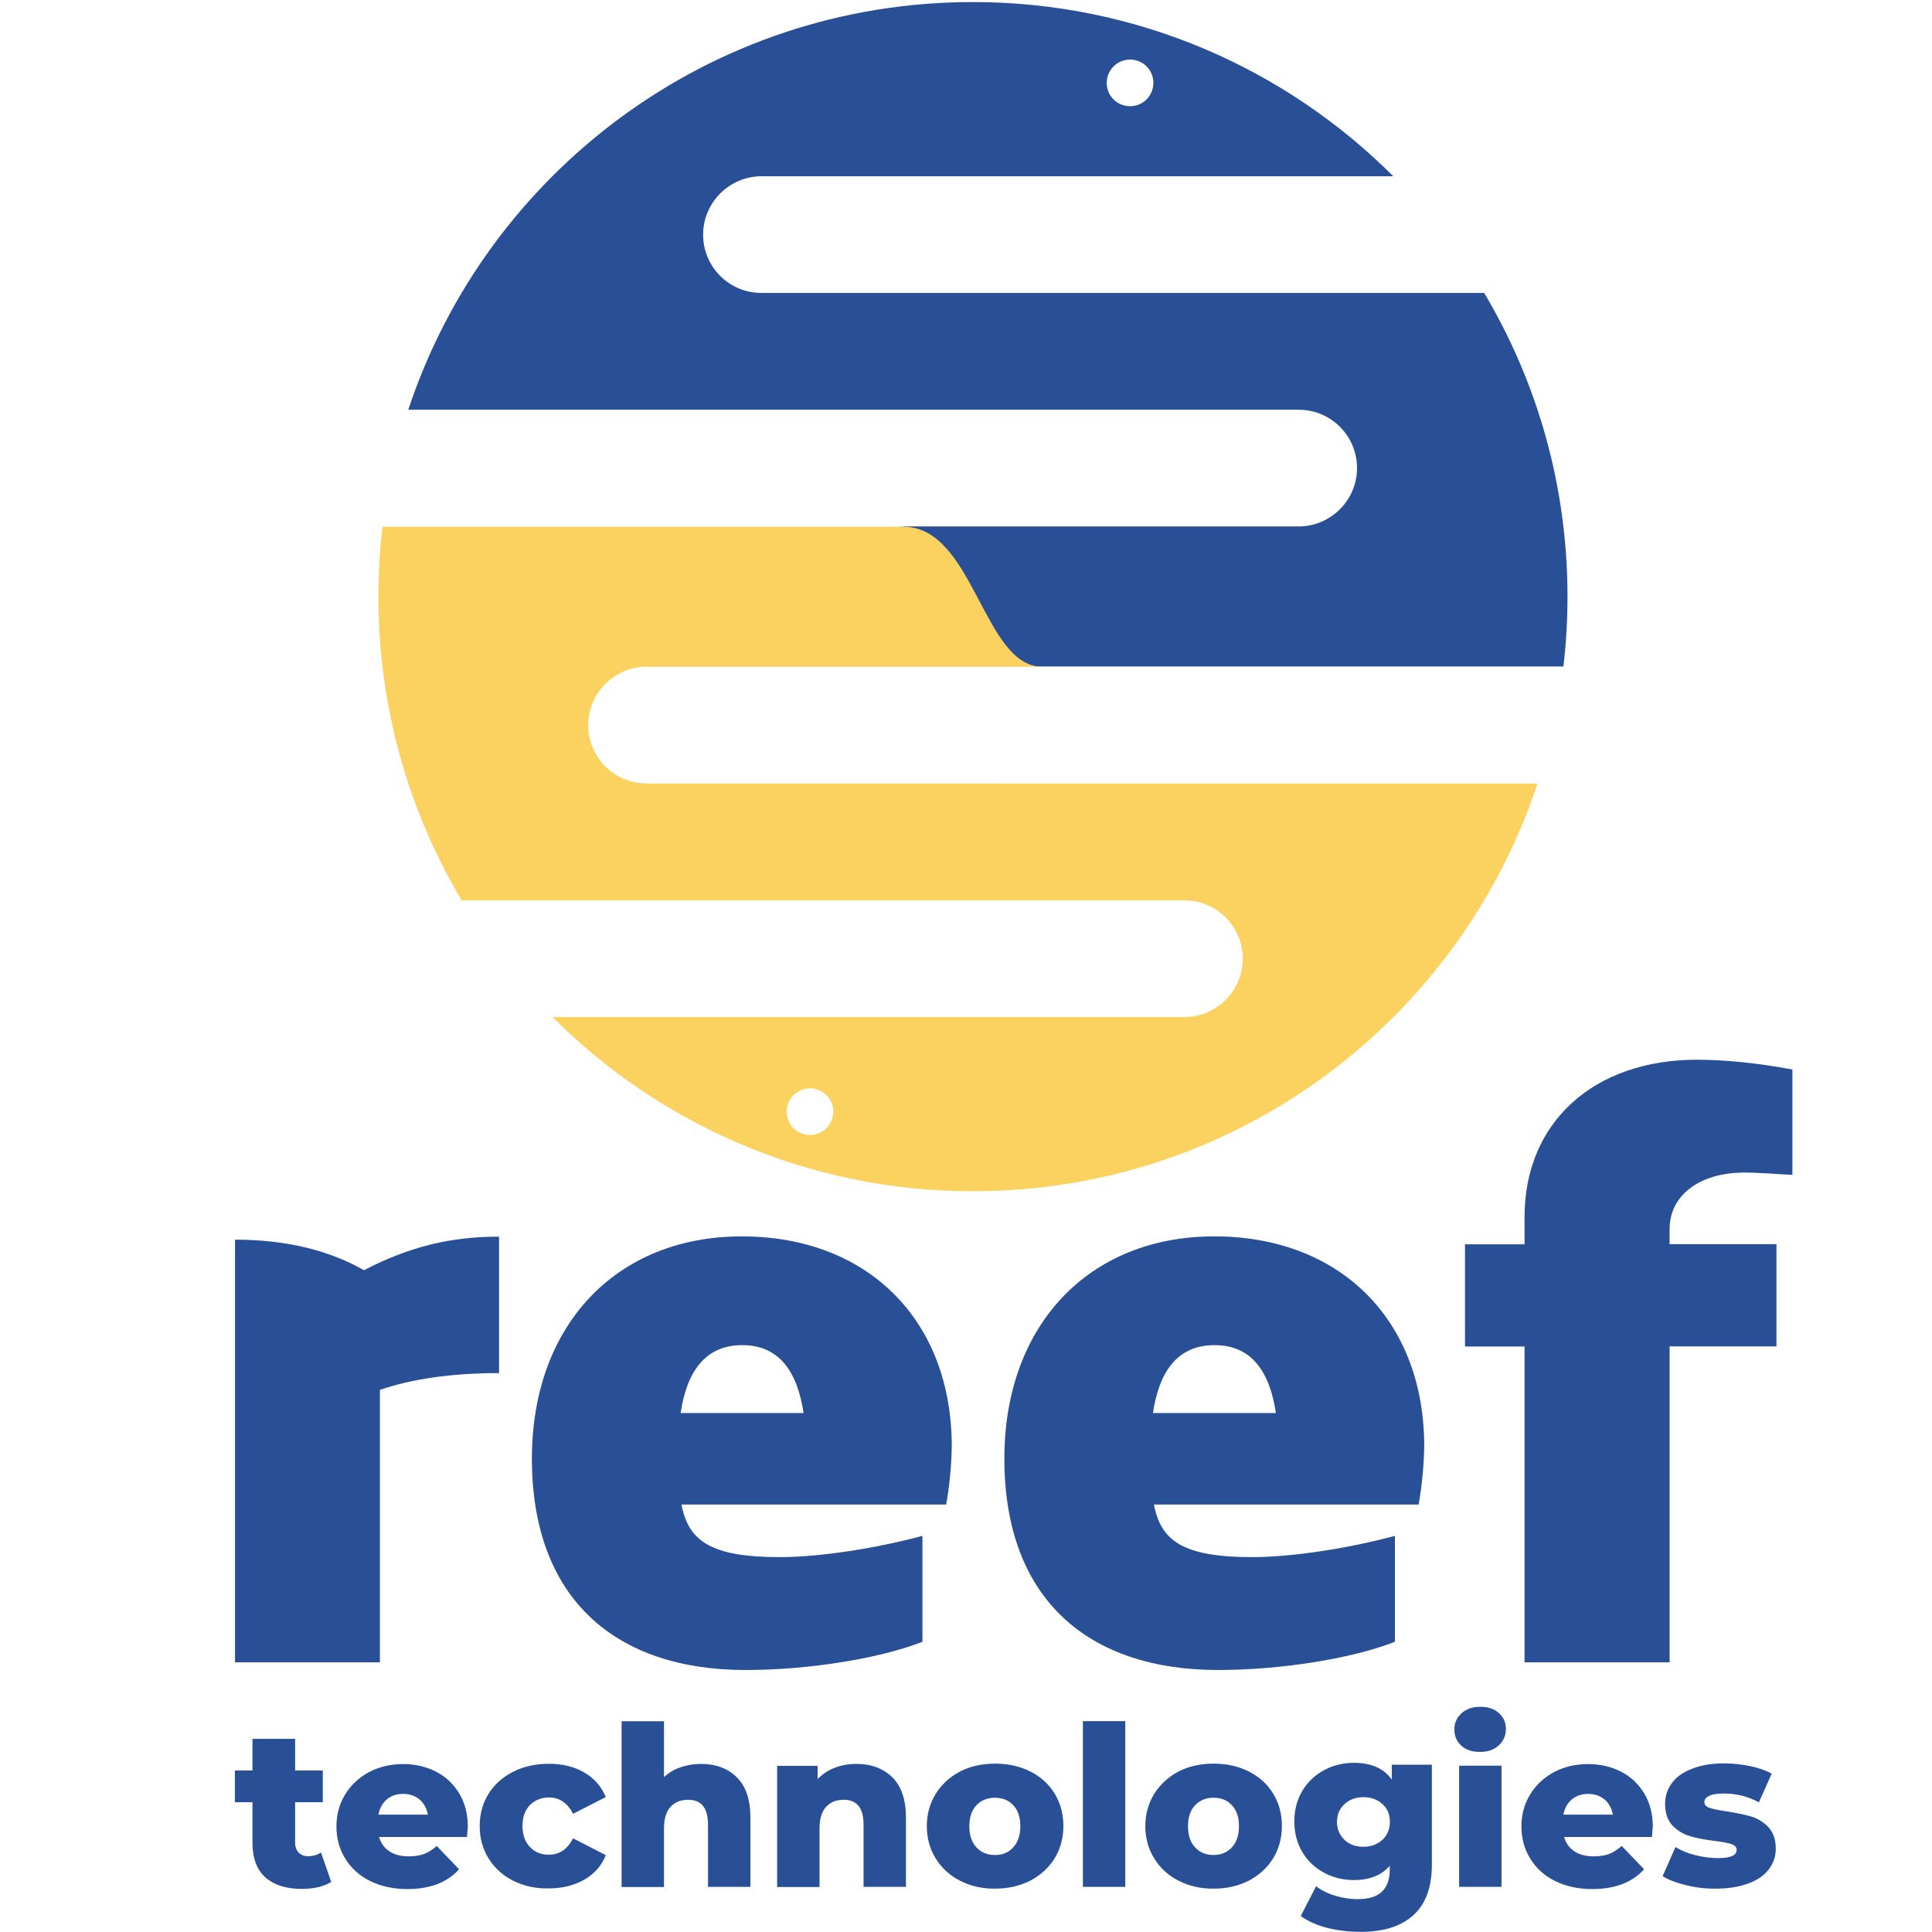
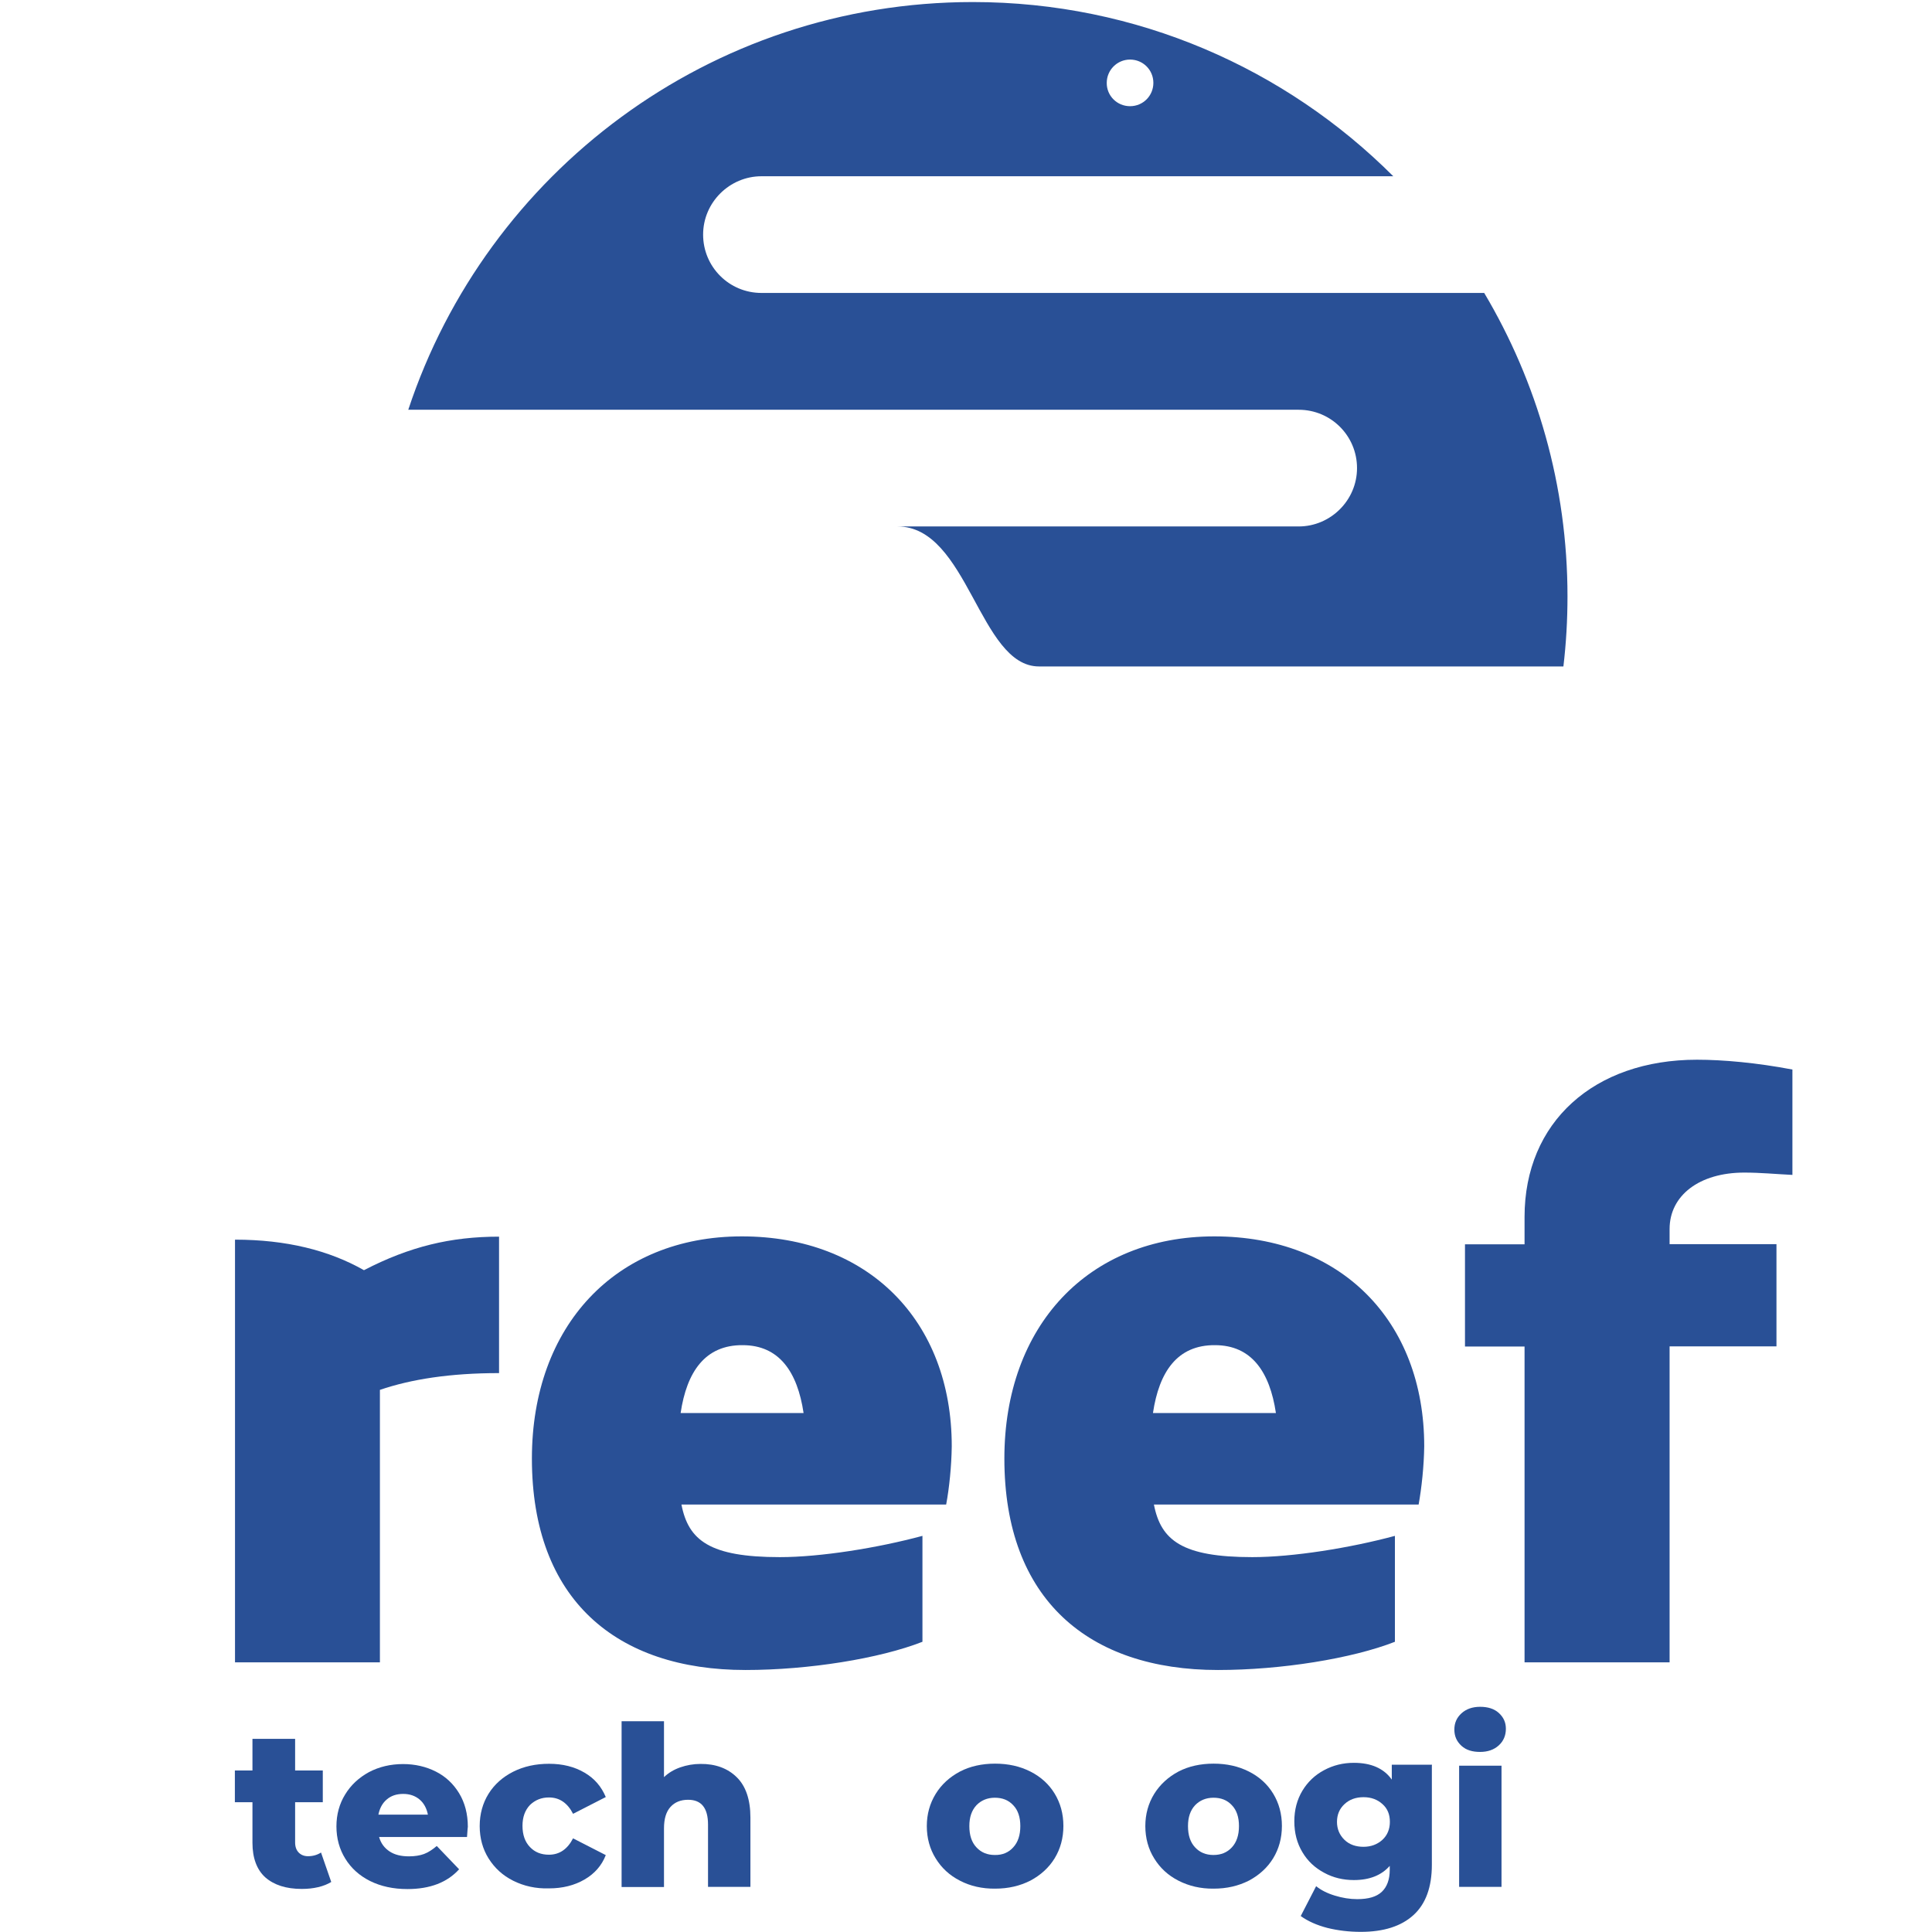
<svg xmlns="http://www.w3.org/2000/svg" version="1.1" id="Warstwa_1" x="0px" y="0px" viewBox="0 0 141.73 141.73" style="enable-background:new 0 0 141.73 141.73;" xml:space="preserve">
  <style type="text/css">
	.st0{enable-background:new    ;}
	.st1{fill:#295096;}
	.st2{fill-rule:evenodd;clip-rule:evenodd;fill:#295096;}
	.st3{fill-rule:evenodd;clip-rule:evenodd;fill:#FBD260;}
</style>
  <g>
    <g class="st0">
      <path class="st1" d="M36.6,100.73c-3.59,0-6.44,0.45-8.73,1.23v19.99H17.24V90.94c3.75,0,6.89,0.78,9.46,2.24    c3.36-1.74,6.38-2.46,9.91-2.46v10.01L36.6,100.73L36.6,100.73z" />
      <path class="st1" d="M69.41,110.37H49.99c0.51,2.63,2.07,3.86,7.22,3.86c2.97,0,7.16-0.67,10.46-1.56v7.77    c-3.14,1.23-8.34,2.07-12.98,2.07c-9.46,0-15.67-5.15-15.67-15.51c0-9.74,6.15-16.3,15.4-16.3s15.4,6.16,15.4,15.4    C69.8,107.56,69.64,109.14,69.41,110.37z M49.93,103.66h9.02c-0.45-3.02-1.79-4.98-4.47-4.98    C51.73,98.66,50.38,100.63,49.93,103.66z" />
      <path class="st1" d="M104.07,110.37H84.65c0.51,2.63,2.07,3.86,7.22,3.86c2.97,0,7.16-0.67,10.46-1.56v7.77    c-3.14,1.23-8.34,2.07-12.98,2.07c-9.46,0-15.67-5.15-15.67-15.51c0-9.74,6.15-16.3,15.4-16.3s15.4,6.16,15.4,15.4    C104.46,107.56,104.29,109.14,104.07,110.37z M84.58,103.66h9.02c-0.45-3.02-1.79-4.98-4.47-4.98    C86.37,98.66,85.03,100.63,84.58,103.66z" />
      <path class="st1" d="M122.48,90.16v1.11h7.84v7.5h-7.84v23.18h-10.64V98.78h-4.37v-7.5h4.37v-2.01c0-6.95,5.09-11.53,12.65-11.53    c1.91,0,4.37,0.22,7,0.72v7.73c-1.23-0.06-2.34-0.17-3.53-0.17C124.66,86.02,122.48,87.7,122.48,90.16z" />
    </g>
    <g class="st0">
      <path class="st1" d="M24.3,138.06c-0.26,0.16-0.58,0.29-0.96,0.38s-0.78,0.13-1.2,0.13c-1.16,0-2.04-0.29-2.68-0.85    c-0.62-0.56-0.94-1.42-0.94-2.53v-2.98h-1.29v-2.33h1.29v-2.32h3.13v2.32h2.03v2.33h-2.03v2.95c0,0.32,0.09,0.56,0.26,0.74    c0.17,0.17,0.39,0.27,0.68,0.27c0.36,0,0.68-0.09,0.96-0.27L24.3,138.06z" />
      <path class="st1" d="M34.26,134.76h-6.45c0.13,0.46,0.39,0.81,0.77,1.06s0.85,0.36,1.42,0.36c0.42,0,0.8-0.06,1.1-0.17    c0.32-0.12,0.62-0.32,0.94-0.59l1.64,1.71c-0.87,0.96-2.13,1.45-3.79,1.45c-1.04,0-1.95-0.2-2.74-0.59    c-0.78-0.39-1.39-0.94-1.82-1.64c-0.43-0.69-0.65-1.49-0.65-2.37c0-0.87,0.22-1.66,0.64-2.34c0.42-0.69,1-1.23,1.75-1.64    c0.74-0.39,1.58-0.59,2.5-0.59c0.88,0,1.69,0.19,2.4,0.55c0.72,0.36,1.29,0.9,1.71,1.59c0.42,0.69,0.64,1.52,0.64,2.46    C34.32,134,34.29,134.26,34.26,134.76z M28.37,132.01c-0.32,0.27-0.52,0.65-0.61,1.11h3.63c-0.09-0.46-0.29-0.84-0.61-1.11    c-0.32-0.27-0.72-0.41-1.2-0.41S28.69,131.73,28.37,132.01z" />
      <path class="st1" d="M37.65,137.97c-0.78-0.39-1.37-0.94-1.81-1.64c-0.43-0.69-0.65-1.49-0.65-2.37c0-0.88,0.22-1.68,0.65-2.37    c0.43-0.69,1.04-1.23,1.81-1.62c0.78-0.39,1.65-0.58,2.63-0.58c1,0,1.87,0.22,2.6,0.65c0.74,0.43,1.24,1.03,1.56,1.79l-2.4,1.23    c-0.41-0.8-1-1.2-1.77-1.2c-0.56,0-1.01,0.19-1.39,0.55c-0.36,0.38-0.55,0.88-0.55,1.53c0,0.67,0.19,1.19,0.55,1.56    c0.36,0.38,0.82,0.56,1.39,0.56c0.78,0,1.36-0.41,1.77-1.2l2.4,1.23c-0.3,0.77-0.82,1.36-1.56,1.79c-0.74,0.43-1.61,0.65-2.6,0.65    C39.31,138.56,38.43,138.36,37.65,137.97z" />
      <path class="st1" d="M54.04,130.37c0.67,0.65,1.01,1.65,1.01,2.97v5.08h-3.11v-4.57c0-1.22-0.49-1.82-1.46-1.82    c-0.54,0-0.97,0.17-1.29,0.52c-0.32,0.35-0.48,0.87-0.48,1.58v4.3h-3.11v-12.16h3.11v4.1c0.33-0.32,0.74-0.56,1.2-0.72    c0.46-0.16,0.96-0.25,1.48-0.25C52.48,129.39,53.38,129.72,54.04,130.37z" />
-       <path class="st1" d="M65.45,130.37c0.67,0.65,1.01,1.65,1.01,2.97v5.08h-3.11v-4.57c0-1.22-0.49-1.82-1.46-1.82    c-0.54,0-0.97,0.17-1.29,0.52c-0.32,0.35-0.48,0.87-0.48,1.58v4.3h-3.11v-8.89h2.97v0.97c0.35-0.36,0.77-0.64,1.24-0.82    c0.48-0.19,1-0.29,1.58-0.29C63.88,129.39,64.78,129.72,65.45,130.37z" />
      <path class="st1" d="M70.43,137.97c-0.77-0.39-1.36-0.94-1.79-1.64c-0.43-0.69-0.65-1.49-0.65-2.37c0-0.87,0.22-1.66,0.65-2.36    s1.03-1.24,1.78-1.64c0.75-0.39,1.62-0.58,2.58-0.58c0.96,0,1.82,0.19,2.59,0.58c0.77,0.39,1.36,0.93,1.78,1.62    c0.42,0.69,0.64,1.48,0.64,2.37s-0.22,1.68-0.64,2.37c-0.42,0.69-1.03,1.24-1.78,1.64c-0.77,0.39-1.62,0.59-2.59,0.59    C72.05,138.56,71.18,138.36,70.43,137.97z M74.33,135.52c0.35-0.38,0.52-0.9,0.52-1.56c0-0.65-0.17-1.17-0.52-1.53    c-0.35-0.38-0.8-0.55-1.35-0.55c-0.55,0-1,0.19-1.35,0.55c-0.35,0.38-0.52,0.88-0.52,1.53c0,0.67,0.17,1.19,0.52,1.56    c0.35,0.38,0.8,0.56,1.35,0.56C73.54,136.09,73.99,135.9,74.33,135.52z" />
-       <path class="st1" d="M79.44,126.26h3.11v12.16h-3.11V126.26z" />
      <path class="st1" d="M86.46,137.97c-0.77-0.39-1.36-0.94-1.79-1.64c-0.43-0.69-0.65-1.49-0.65-2.37c0-0.87,0.22-1.66,0.65-2.36    c0.43-0.69,1.03-1.24,1.78-1.64c0.75-0.39,1.62-0.58,2.58-0.58c0.96,0,1.82,0.19,2.59,0.58c0.77,0.39,1.36,0.93,1.78,1.62    c0.42,0.69,0.64,1.48,0.64,2.37s-0.22,1.68-0.64,2.37c-0.42,0.69-1.03,1.24-1.78,1.64c-0.77,0.39-1.62,0.59-2.59,0.59    C88.08,138.56,87.23,138.36,86.46,137.97z M90.37,135.52c0.35-0.38,0.52-0.9,0.52-1.56c0-0.65-0.17-1.17-0.52-1.53    c-0.35-0.38-0.8-0.55-1.35-0.55s-1,0.19-1.35,0.55c-0.35,0.38-0.52,0.88-0.52,1.53c0,0.67,0.17,1.19,0.52,1.56    c0.35,0.38,0.8,0.56,1.35,0.56S90.02,135.9,90.37,135.52z" />
      <path class="st1" d="M105.04,129.53v7.26c0,1.65-0.45,2.88-1.35,3.7c-0.9,0.82-2.19,1.23-3.86,1.23c-0.87,0-1.69-0.1-2.46-0.29    c-0.77-0.2-1.42-0.49-1.95-0.87l1.13-2.19c0.36,0.29,0.81,0.52,1.37,0.69c0.55,0.17,1.1,0.26,1.64,0.26    c0.82,0,1.42-0.17,1.81-0.54c0.38-0.36,0.58-0.9,0.58-1.61v-0.29c-0.61,0.69-1.48,1.04-2.63,1.04c-0.78,0-1.52-0.17-2.19-0.54    c-0.67-0.36-1.2-0.85-1.59-1.51c-0.39-0.65-0.59-1.4-0.59-2.26c0-0.84,0.2-1.59,0.59-2.24c0.39-0.65,0.93-1.16,1.59-1.51    c0.67-0.36,1.39-0.54,2.19-0.54c1.27,0,2.2,0.41,2.78,1.23v-1.09h2.95L105.04,129.53L105.04,129.53z M101.41,134.97    c0.36-0.33,0.55-0.78,0.55-1.32s-0.17-0.97-0.54-1.3c-0.36-0.33-0.82-0.51-1.39-0.51s-1.04,0.17-1.4,0.51    c-0.36,0.33-0.55,0.77-0.55,1.3s0.19,0.97,0.55,1.32c0.36,0.35,0.84,0.51,1.39,0.51S101.03,135.31,101.41,134.97z" />
      <path class="st1" d="M107.21,128.07c-0.35-0.32-0.52-0.71-0.52-1.19s0.17-0.87,0.52-1.19c0.35-0.32,0.81-0.48,1.37-0.48    c0.56,0,1.03,0.14,1.37,0.45s0.52,0.68,0.52,1.16c0,0.49-0.17,0.9-0.52,1.22s-0.81,0.48-1.37,0.48    C108.02,128.52,107.56,128.39,107.21,128.07z M107.04,129.53h3.11v8.89h-3.11V129.53z" />
-       <path class="st1" d="M121.19,134.76h-6.45c0.13,0.46,0.39,0.81,0.77,1.06c0.38,0.25,0.85,0.36,1.42,0.36c0.42,0,0.8-0.06,1.1-0.17    c0.32-0.12,0.62-0.32,0.94-0.59l1.64,1.71c-0.87,0.96-2.13,1.45-3.79,1.45c-1.04,0-1.95-0.2-2.74-0.59s-1.39-0.94-1.82-1.64    c-0.43-0.69-0.65-1.49-0.65-2.37c0-0.87,0.22-1.66,0.64-2.34c0.42-0.69,1-1.23,1.75-1.64c0.74-0.39,1.58-0.59,2.5-0.59    c0.88,0,1.69,0.19,2.4,0.55c0.72,0.36,1.29,0.9,1.71,1.59c0.42,0.69,0.64,1.52,0.64,2.46C121.24,134,121.22,134.26,121.19,134.76z     M115.3,132.01c-0.32,0.27-0.52,0.65-0.61,1.11h3.63c-0.09-0.46-0.29-0.84-0.61-1.11s-0.72-0.41-1.2-0.41    C116.04,131.6,115.62,131.73,115.3,132.01z" />
-       <path class="st1" d="M123.71,138.3c-0.72-0.17-1.3-0.39-1.74-0.67l0.94-2.13c0.41,0.25,0.88,0.45,1.45,0.59    c0.55,0.14,1.11,0.22,1.65,0.22c0.51,0,0.85-0.06,1.07-0.16s0.32-0.26,0.32-0.45s-0.13-0.33-0.39-0.42    c-0.26-0.09-0.67-0.16-1.22-0.23c-0.71-0.09-1.32-0.2-1.81-0.35c-0.49-0.14-0.93-0.41-1.29-0.78c-0.36-0.38-0.54-0.91-0.54-1.61    c0-0.56,0.17-1.07,0.51-1.52c0.33-0.45,0.84-0.8,1.48-1.04c0.65-0.26,1.43-0.39,2.33-0.39c0.65,0,1.29,0.07,1.91,0.2    c0.64,0.13,1.16,0.32,1.59,0.55l-0.94,2.11c-0.78-0.43-1.64-0.65-2.56-0.65c-0.49,0-0.85,0.06-1.09,0.17    c-0.23,0.12-0.35,0.26-0.35,0.45c0,0.2,0.13,0.35,0.38,0.43c0.25,0.09,0.67,0.17,1.24,0.26c0.74,0.12,1.33,0.23,1.82,0.38    c0.48,0.14,0.9,0.41,1.26,0.78c0.35,0.38,0.54,0.9,0.54,1.58c0,0.56-0.17,1.06-0.51,1.51s-0.84,0.8-1.51,1.04    c-0.67,0.25-1.46,0.38-2.39,0.38C125.16,138.56,124.43,138.48,123.71,138.3z" />
    </g>
  </g>
  <g>
    <g id="Group-4_3_" transform="translate(1, 0)">
      <g id="Combined-Shape_9_">
        <path id="path-1_5_" class="st2" d="M107.88,21.49H54.86c-2.37,0-4.28-1.91-4.28-4.28s1.95-4.28,4.28-4.28h46.35     C93.32,5.04,82.41,0.15,70.37,0.15c-19.31,0-35.67,12.53-41.42,29.91h65.32c2.37,0,4.28,1.91,4.28,4.28s-1.95,4.28-4.28,4.28     H64.84c5.18,0,5.99,10.27,10.38,10.27h38.47c0.2-1.68,0.3-3.4,0.3-5.14C113.99,35.63,111.76,28.02,107.88,21.49z M81.9,4.37     c0.94,0,1.71,0.75,1.71,1.71c0,0.94-0.75,1.71-1.71,1.71s-1.72-0.77-1.71-1.71C80.19,5.14,80.95,4.37,81.9,4.37z" />
      </g>
    </g>
    <g id="Group-2_3_" transform="translate(0, 45)">
      <g id="Combined-Shape_8_">
-         <path id="path-4_5_" class="st3" d="M47.43,12.47c-2.37,0-4.28-1.91-4.28-4.28c0-2.37,1.95-4.28,4.28-4.28h29.03     c-4.34,0-5.01-10.27-10.19-10.27H28.06c-0.2,1.68-0.3,3.4-0.3,5.14c0,8.13,2.23,15.75,6.11,22.27h53.02     c2.37,0,4.28,1.95,4.28,4.28c0,2.37-1.95,4.28-4.28,4.28H40.53c7.89,7.89,18.8,12.78,30.84,12.78     c19.31,0,35.67-12.53,41.42-29.91H47.43z M59.42,38.26c-0.94,0-1.71-0.75-1.71-1.71c0-0.94,0.75-1.71,1.71-1.71     c0.94,0,1.71,0.77,1.71,1.71C61.12,37.49,60.37,38.26,59.42,38.26z" />
-       </g>
+         </g>
    </g>
  </g>
</svg>